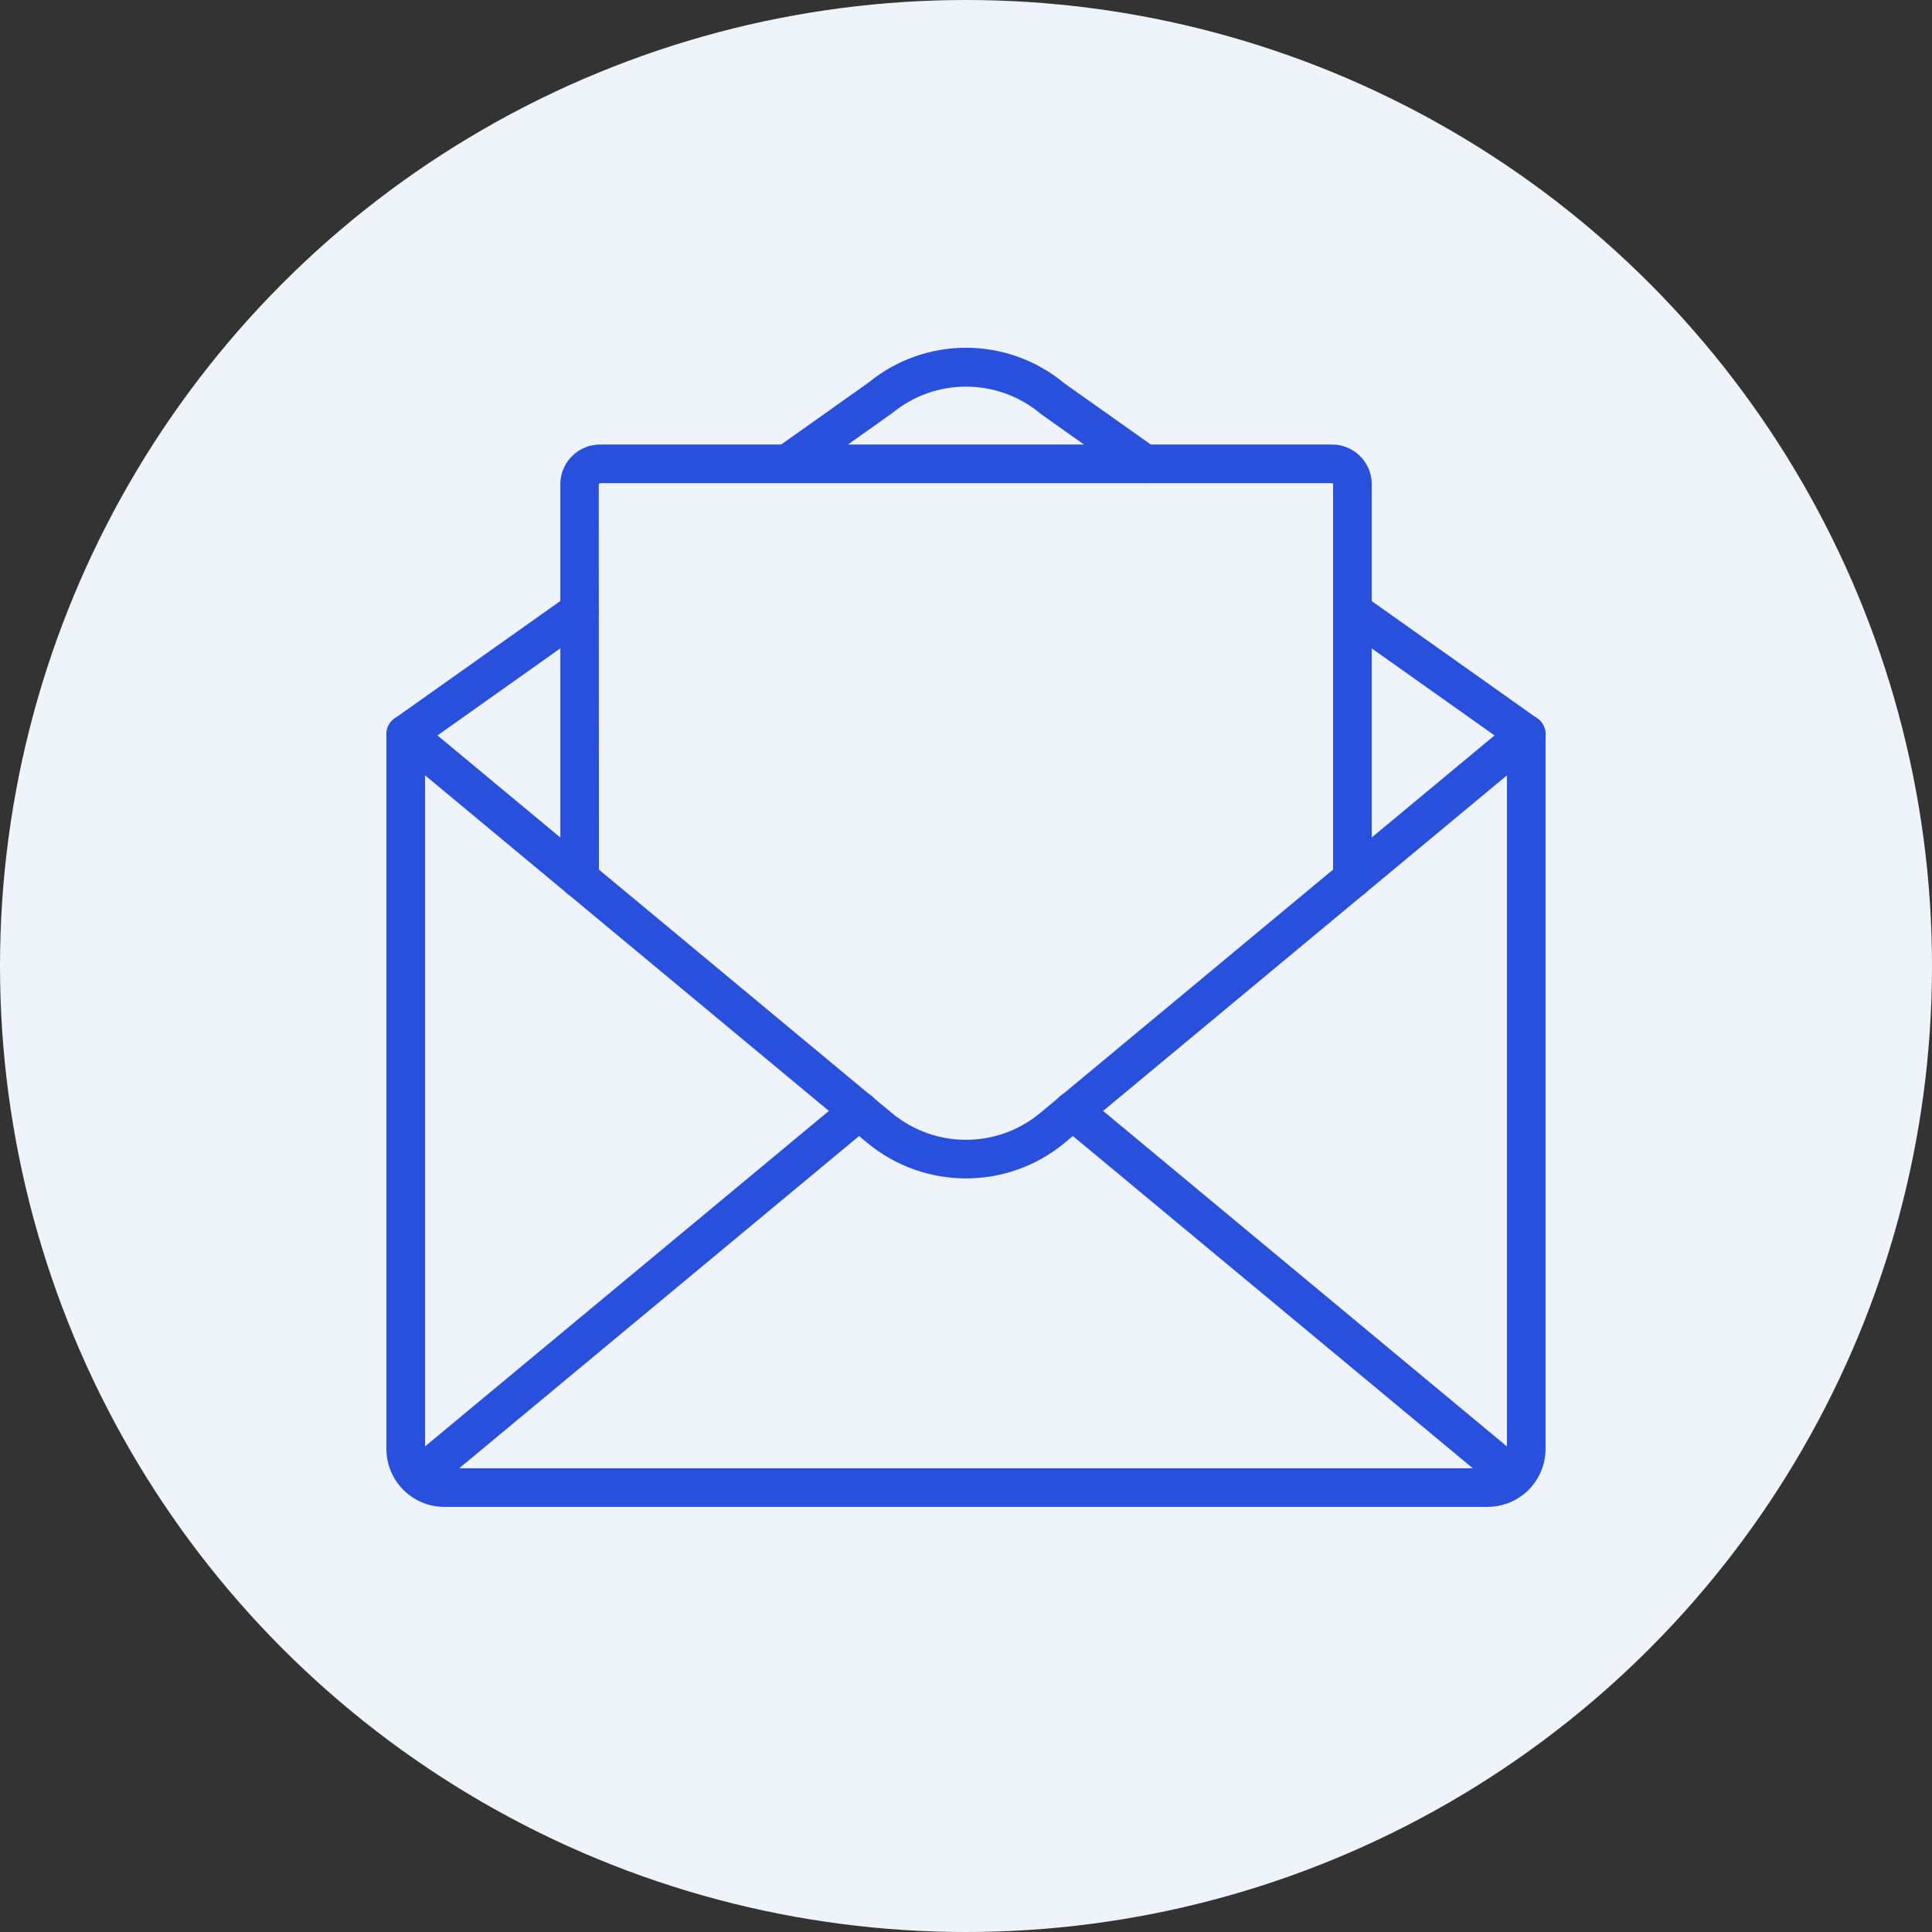
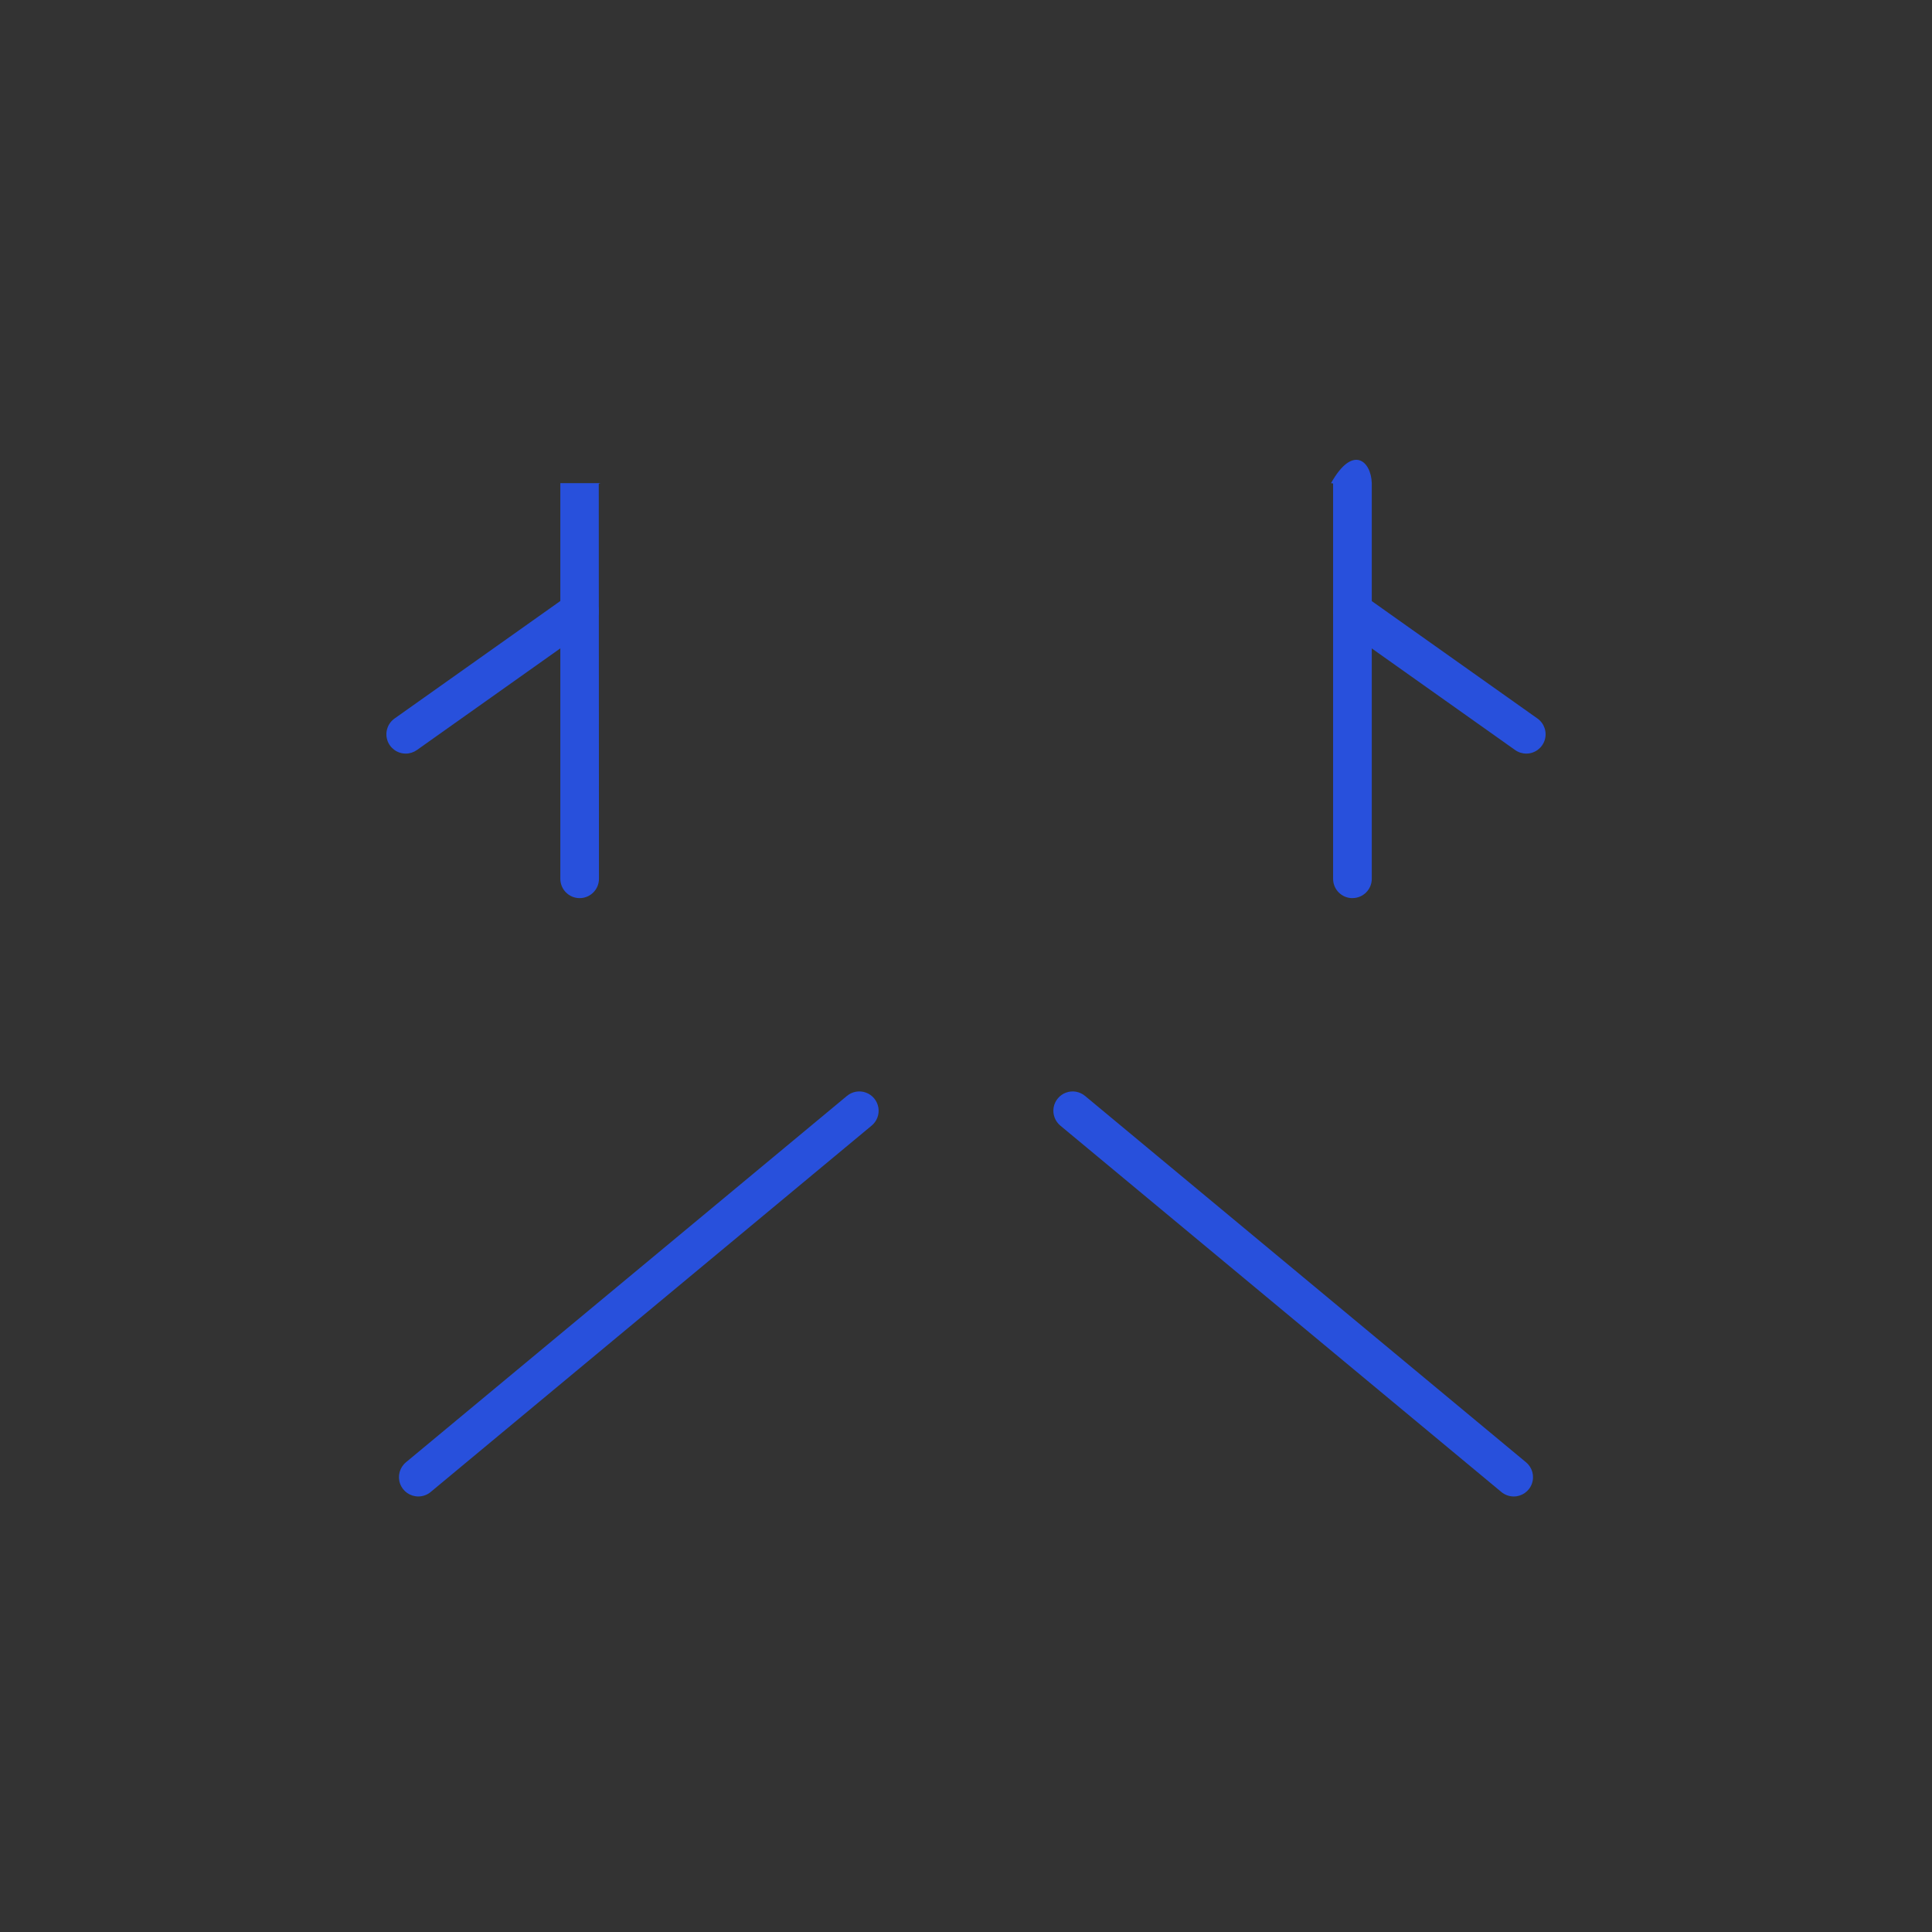
<svg xmlns="http://www.w3.org/2000/svg" width="100" height="100" viewBox="0 0 100 100" fill="none">
  <rect x="0" y="0" width="100" height="100" fill="#333333" stroke="none" />
-   <circle cx="50" cy="50" r="50" fill="#EEF4FA" />
-   <path d="M77 77.997H23C21.345 77.994 20.003 76.653 20 74.997V38.001C20 37.613 20.224 37.26 20.576 37.095C20.927 36.93 21.341 36.983 21.64 37.231L46.176 57.621C48.397 59.455 51.605 59.454 53.825 57.62L78.359 37.232C78.657 36.983 79.073 36.93 79.423 37.095C79.775 37.26 79.998 37.613 79.998 38.001V74.996C79.996 76.652 78.654 77.993 76.998 77.996L77 77.997ZM22.001 40.132V74.997C22.001 75.549 22.448 75.997 23 75.997H77C77.552 75.997 77.999 75.549 77.999 74.997V40.132L55.101 59.16C52.141 61.606 47.86 61.606 44.899 59.161L22.001 40.132Z" fill="#2850DC" />
  <path d="M21.001 39.006C20.565 39.006 20.18 38.725 20.047 38.31C19.915 37.895 20.066 37.442 20.422 37.19L29.422 30.811C29.873 30.499 30.491 30.607 30.807 31.055C31.124 31.502 31.022 32.121 30.578 32.442L21.579 38.822C21.41 38.941 21.209 39.006 21.003 39.006H21.001Z" fill="#2850DC" />
  <path d="M78.999 39.005C78.791 39.005 78.59 38.941 78.422 38.821L69.422 32.442C68.978 32.121 68.876 31.501 69.193 31.055C69.509 30.608 70.128 30.498 70.578 30.811L79.578 37.19C79.933 37.442 80.085 37.894 79.953 38.31C79.82 38.726 79.435 39.006 78.999 39.006V39.005Z" fill="#2850DC" />
-   <path d="M59.239 25.005C59.032 25.005 58.83 24.941 58.661 24.821L53.881 21.431C51.663 19.557 48.42 19.537 46.178 21.385L41.339 24.82C41.047 25.026 40.667 25.063 40.343 24.913C40.018 24.764 39.798 24.452 39.764 24.097C39.73 23.742 39.889 23.395 40.181 23.188L44.961 19.798C47.914 17.383 52.166 17.403 55.097 19.844L59.818 23.187C60.174 23.439 60.325 23.892 60.193 24.307C60.06 24.722 59.675 25.004 59.239 25.003V25.005Z" fill="#2850DC" />
  <path d="M21.651 77.457C21.229 77.457 20.852 77.194 20.709 76.798C20.567 76.402 20.686 75.958 21.011 75.688L43.83 56.731C44.105 56.497 44.483 56.429 44.821 56.553C45.158 56.676 45.404 56.972 45.464 57.327C45.524 57.682 45.388 58.042 45.108 58.268L22.289 77.227C22.11 77.376 21.884 77.457 21.651 77.457Z" fill="#2850DC" />
  <path d="M78.348 77.457C78.115 77.457 77.89 77.375 77.711 77.226L54.891 58.269C54.612 58.041 54.477 57.681 54.535 57.328C54.594 56.974 54.84 56.677 55.178 56.553C55.517 56.429 55.895 56.498 56.169 56.731L78.988 75.689C79.313 75.958 79.432 76.401 79.289 76.798C79.147 77.196 78.769 77.458 78.348 77.458V77.457Z" fill="#2850DC" />
-   <path d="M70 46.487C69.448 46.487 69.001 46.039 69.001 45.487V25.017C68.998 25.038 68.957 25.01 68.891 25.009H31.111C31.067 25.006 31.023 25.021 30.992 25.052L31.002 45.487C31.002 46.039 30.555 46.487 30.003 46.487C29.451 46.487 29.003 46.039 29.003 45.487V25.009C29.036 23.874 29.979 22.98 31.113 23.009H68.893C70.027 22.98 70.971 23.874 71.003 25.009V45.486C71.003 46.038 70.556 46.485 70.004 46.485L70 46.487Z" fill="#2850DC" />
+   <path d="M70 46.487C69.448 46.487 69.001 46.039 69.001 45.487V25.017C68.998 25.038 68.957 25.01 68.891 25.009H31.111C31.067 25.006 31.023 25.021 30.992 25.052L31.002 45.487C31.002 46.039 30.555 46.487 30.003 46.487C29.451 46.487 29.003 46.039 29.003 45.487V25.009H68.893C70.027 22.98 70.971 23.874 71.003 25.009V45.486C71.003 46.038 70.556 46.485 70.004 46.485L70 46.487Z" fill="#2850DC" />
</svg>